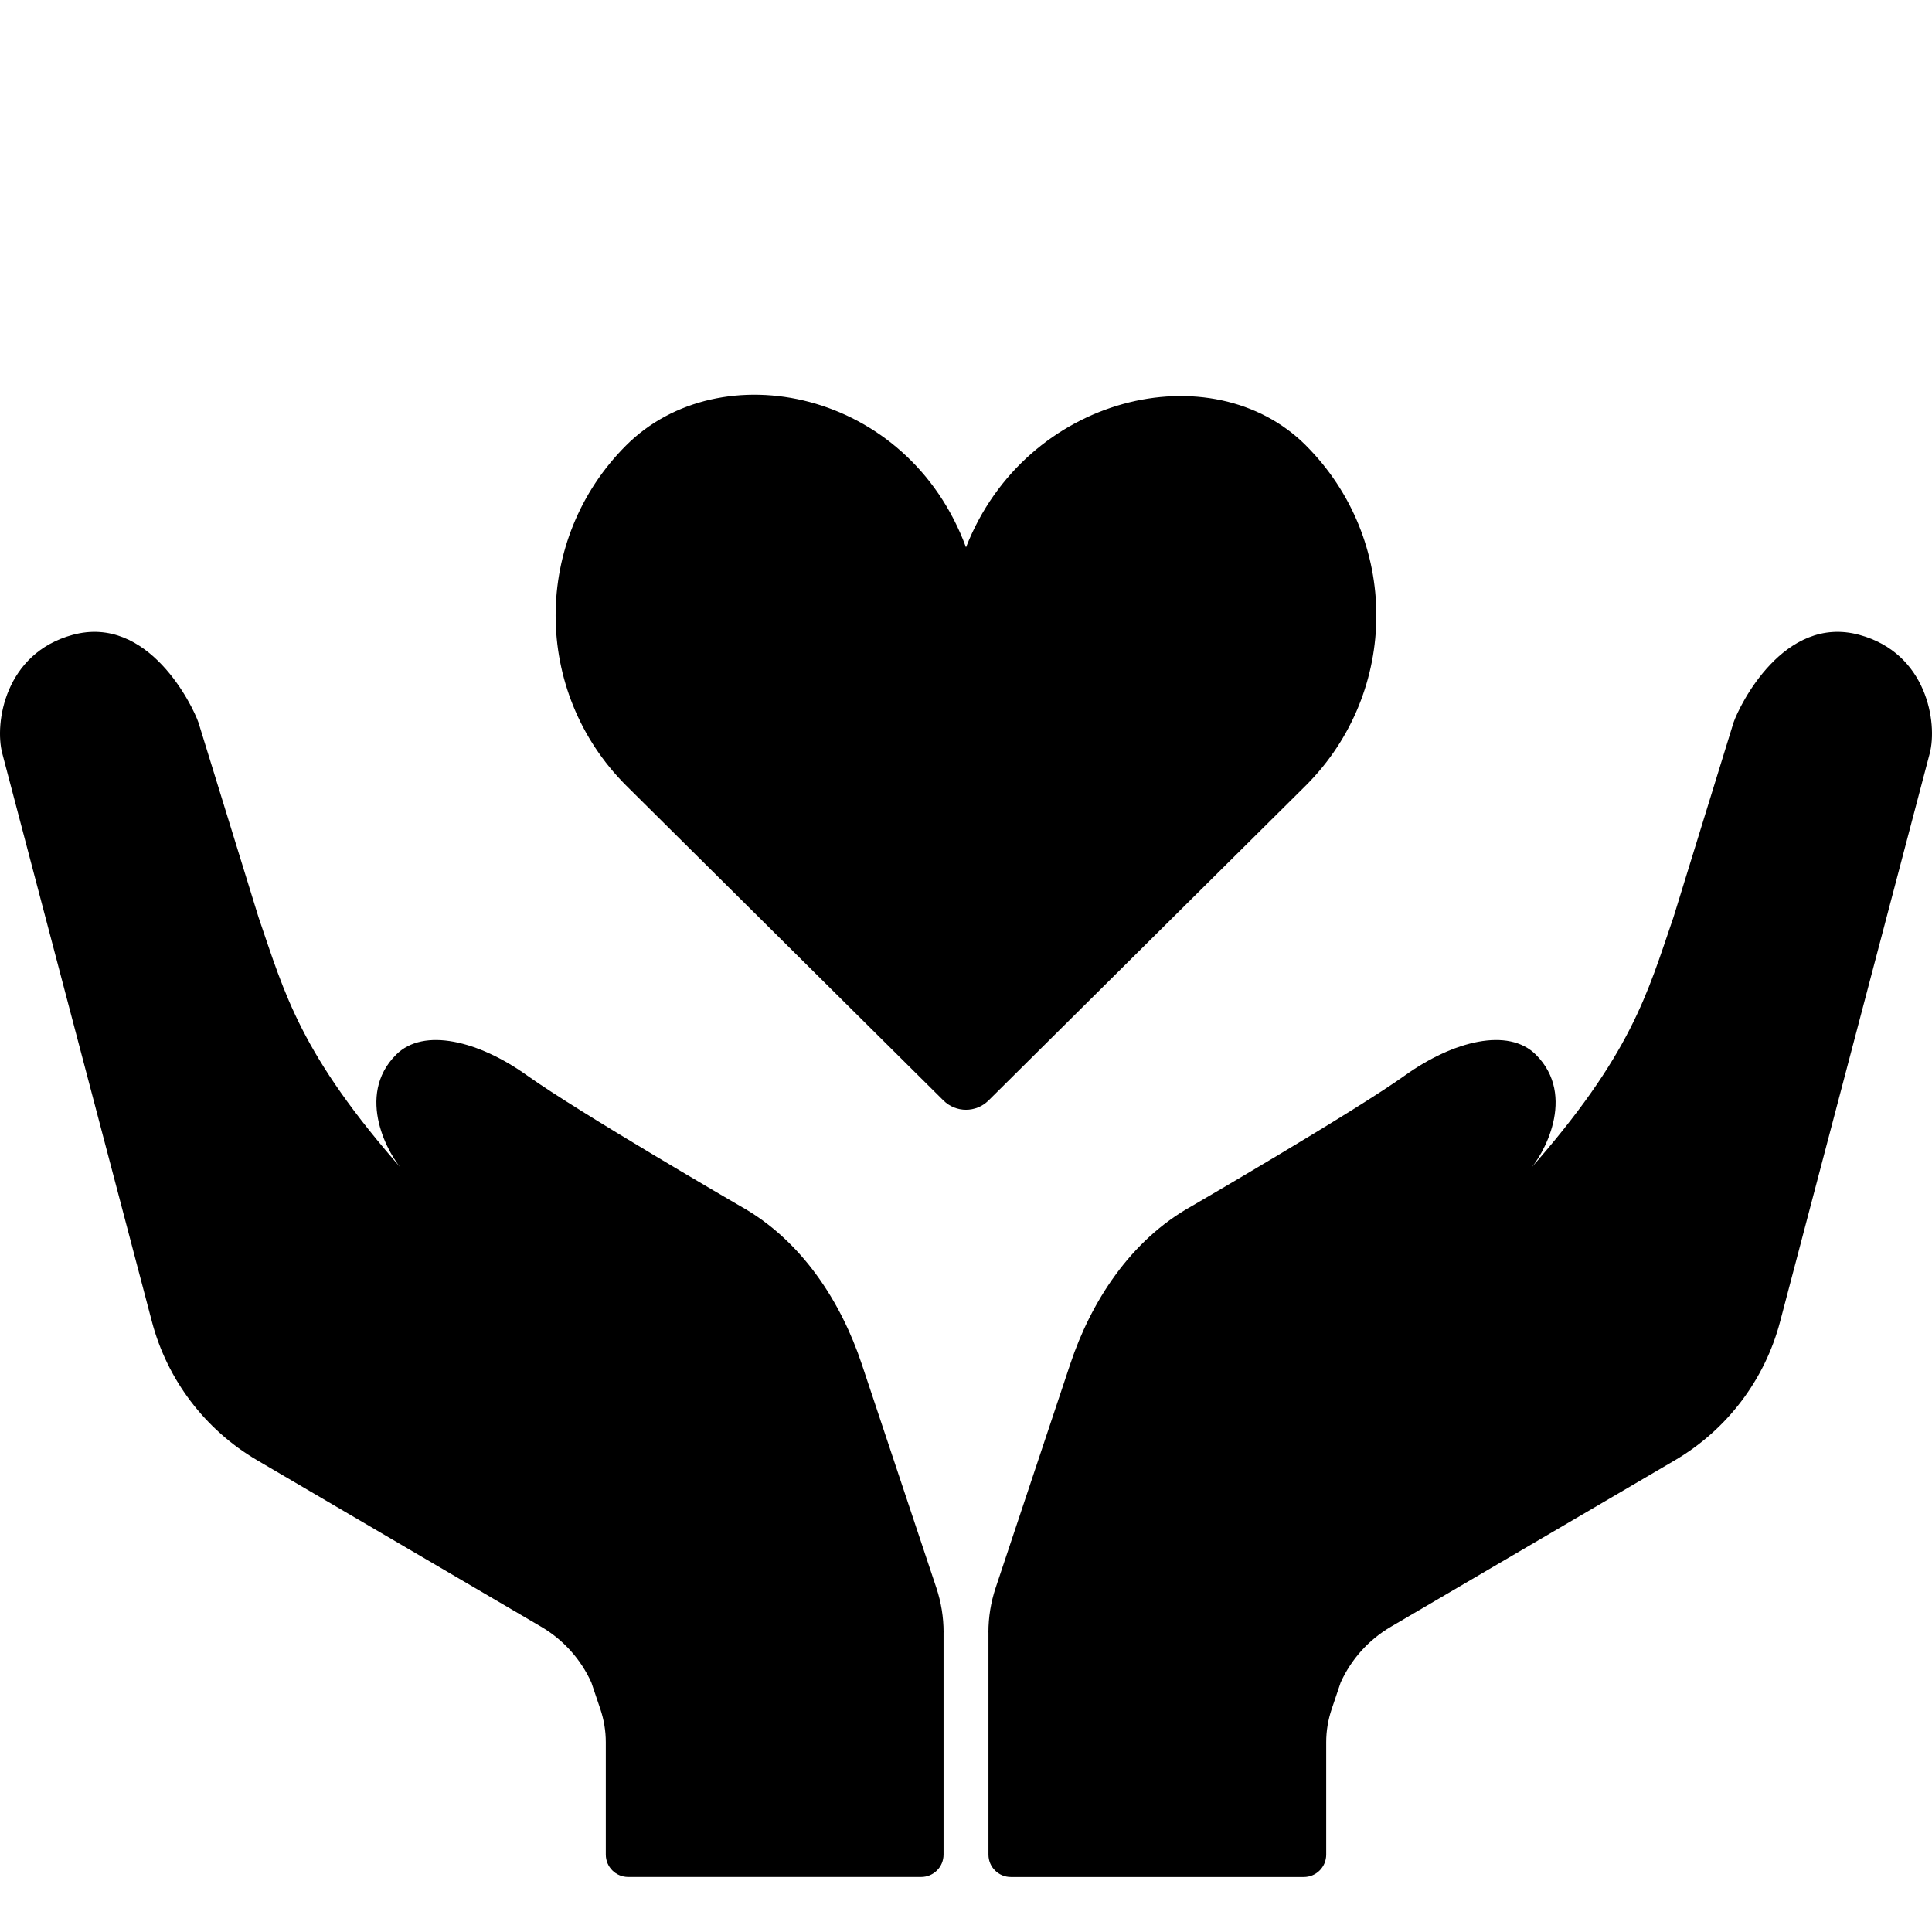
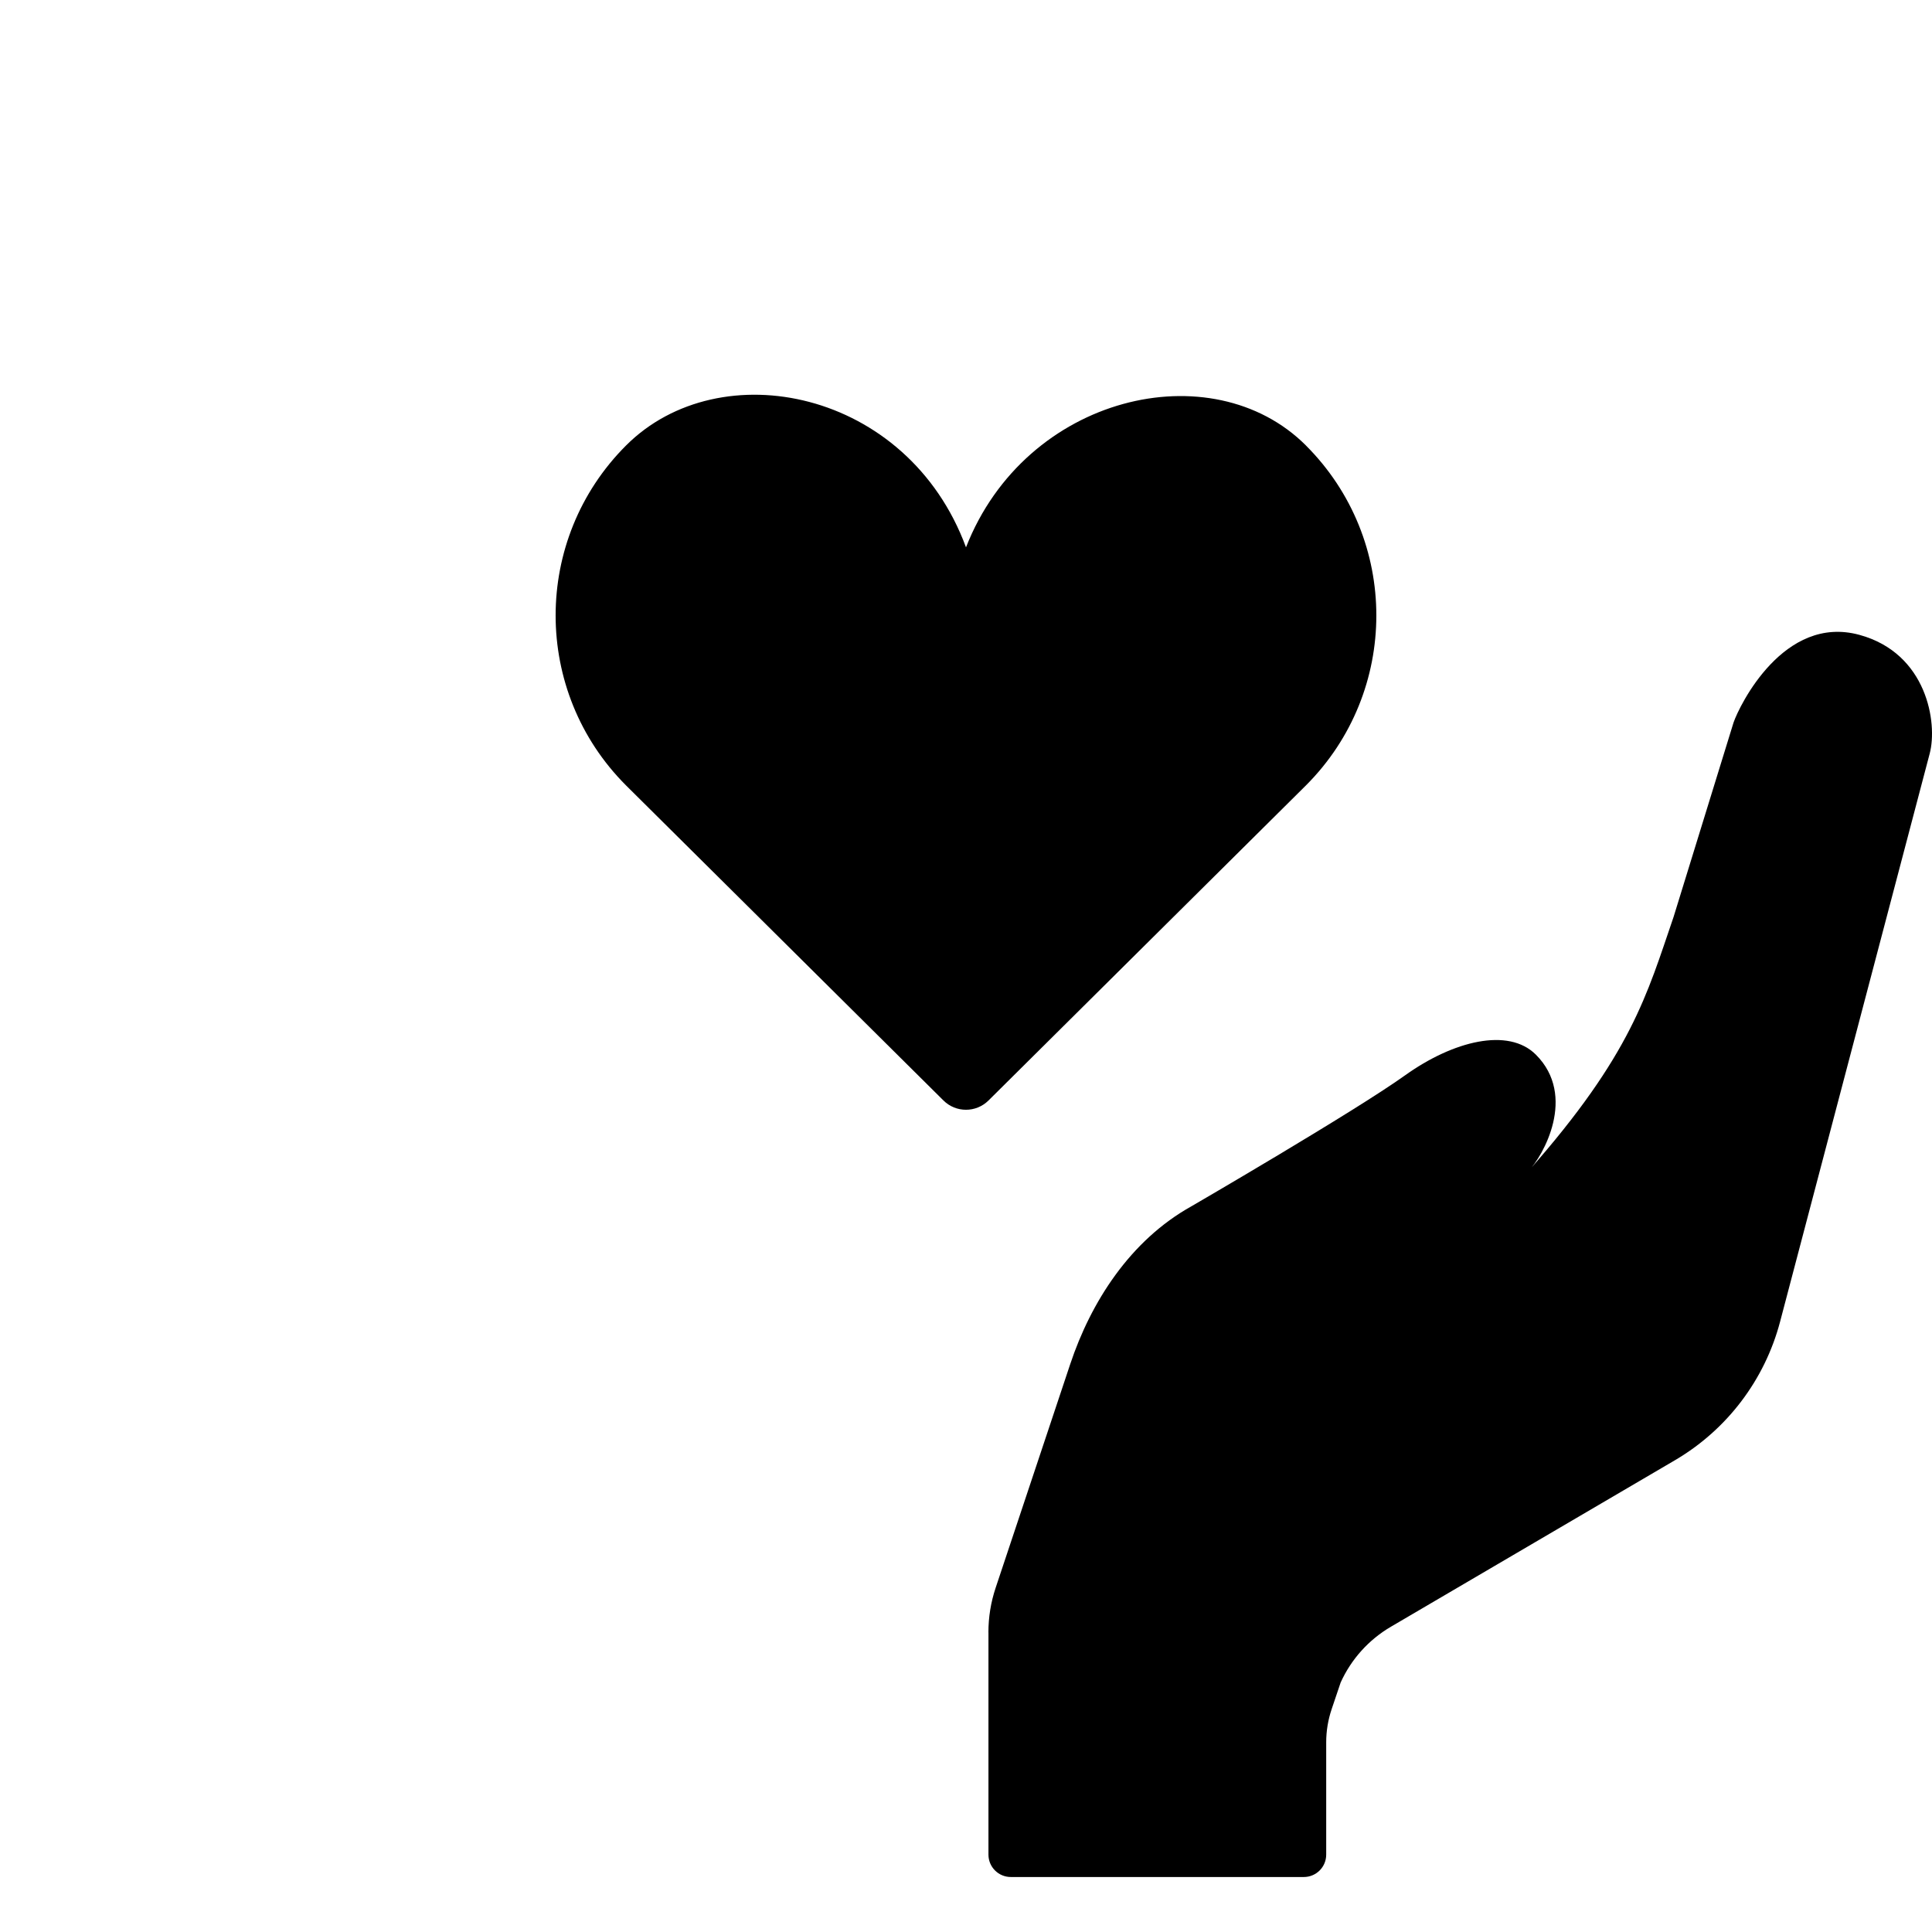
<svg xmlns="http://www.w3.org/2000/svg" id="Ebene_1" data-name="Ebene 1" viewBox="0 0 500 500">
  <g>
    <path d="M255.8,422.45c0-3.91.63-7.79,1.86-11.49l19.32-57.95c5.3-15.9,15.41-31.97,31.44-40.87,0,0,41.92-24.34,55.22-33.85,12.47-8.91,26.72-12.47,33.85-5.34,10.69,10.69,1.85,26.26-1.94,30.13l-35.16,35.16,35.16-35.16c26.72-30.28,30.68-45.68,37.56-65.75l15.53-50.34c1.49-4.34,12.97-28.04,32.57-22.69,17.53,4.78,20.27,22.83,18.2,30.7l-38.72,147.03c-3.97,15.09-13.76,27.99-27.22,35.88l-73.51,43.09c-5.72,3.35-10.26,8.39-13,14.43l-2.33,6.9c-.93,2.76-1.41,5.65-1.41,8.56v29.09c0,3.2-2.59,5.79-5.79,5.79h-75.83c-3.2,0-5.79-2.59-5.79-5.79v-57.51Z" />
-     <path d="M244.2,422.45c0-3.91-.63-7.79-1.86-11.49l-19.32-57.95c-5.3-15.9-15.41-31.97-31.44-40.87,0,0-41.92-24.34-55.22-33.85-12.47-8.91-26.72-12.47-33.85-5.34-10.69,10.69-1.85,26.26,1.94,30.13l35.16,35.16-35.16-35.16c-26.72-30.28-30.68-45.68-37.56-65.75l-15.53-50.34c-1.49-4.34-12.97-28.04-32.57-22.69C1.27,169.07-1.48,187.12.59,194.99l38.72,147.03c3.97,15.09,13.76,27.99,27.22,35.88l73.51,43.09c5.72,3.35,10.26,8.39,13,14.43l2.33,6.9c.93,2.76,1.41,5.65,1.41,8.56v29.09c0,3.2,2.59,5.79,5.79,5.79h75.83c3.2,0,5.79-2.59,5.79-5.79v-57.51Z" />
  </g>
  <path d="M337.98,115.29c-24.3-24.3-72.55-13.13-87.98,26.36-15.07-40.88-63.69-50.66-87.98-26.36-24.3,24.3-24.3,63.69,0,87.98l82.14,81.53c3.23,3.21,8.44,3.21,11.67,0l82.14-81.53c24.3-24.3,24.3-63.69,0-87.98Z" />
</svg>